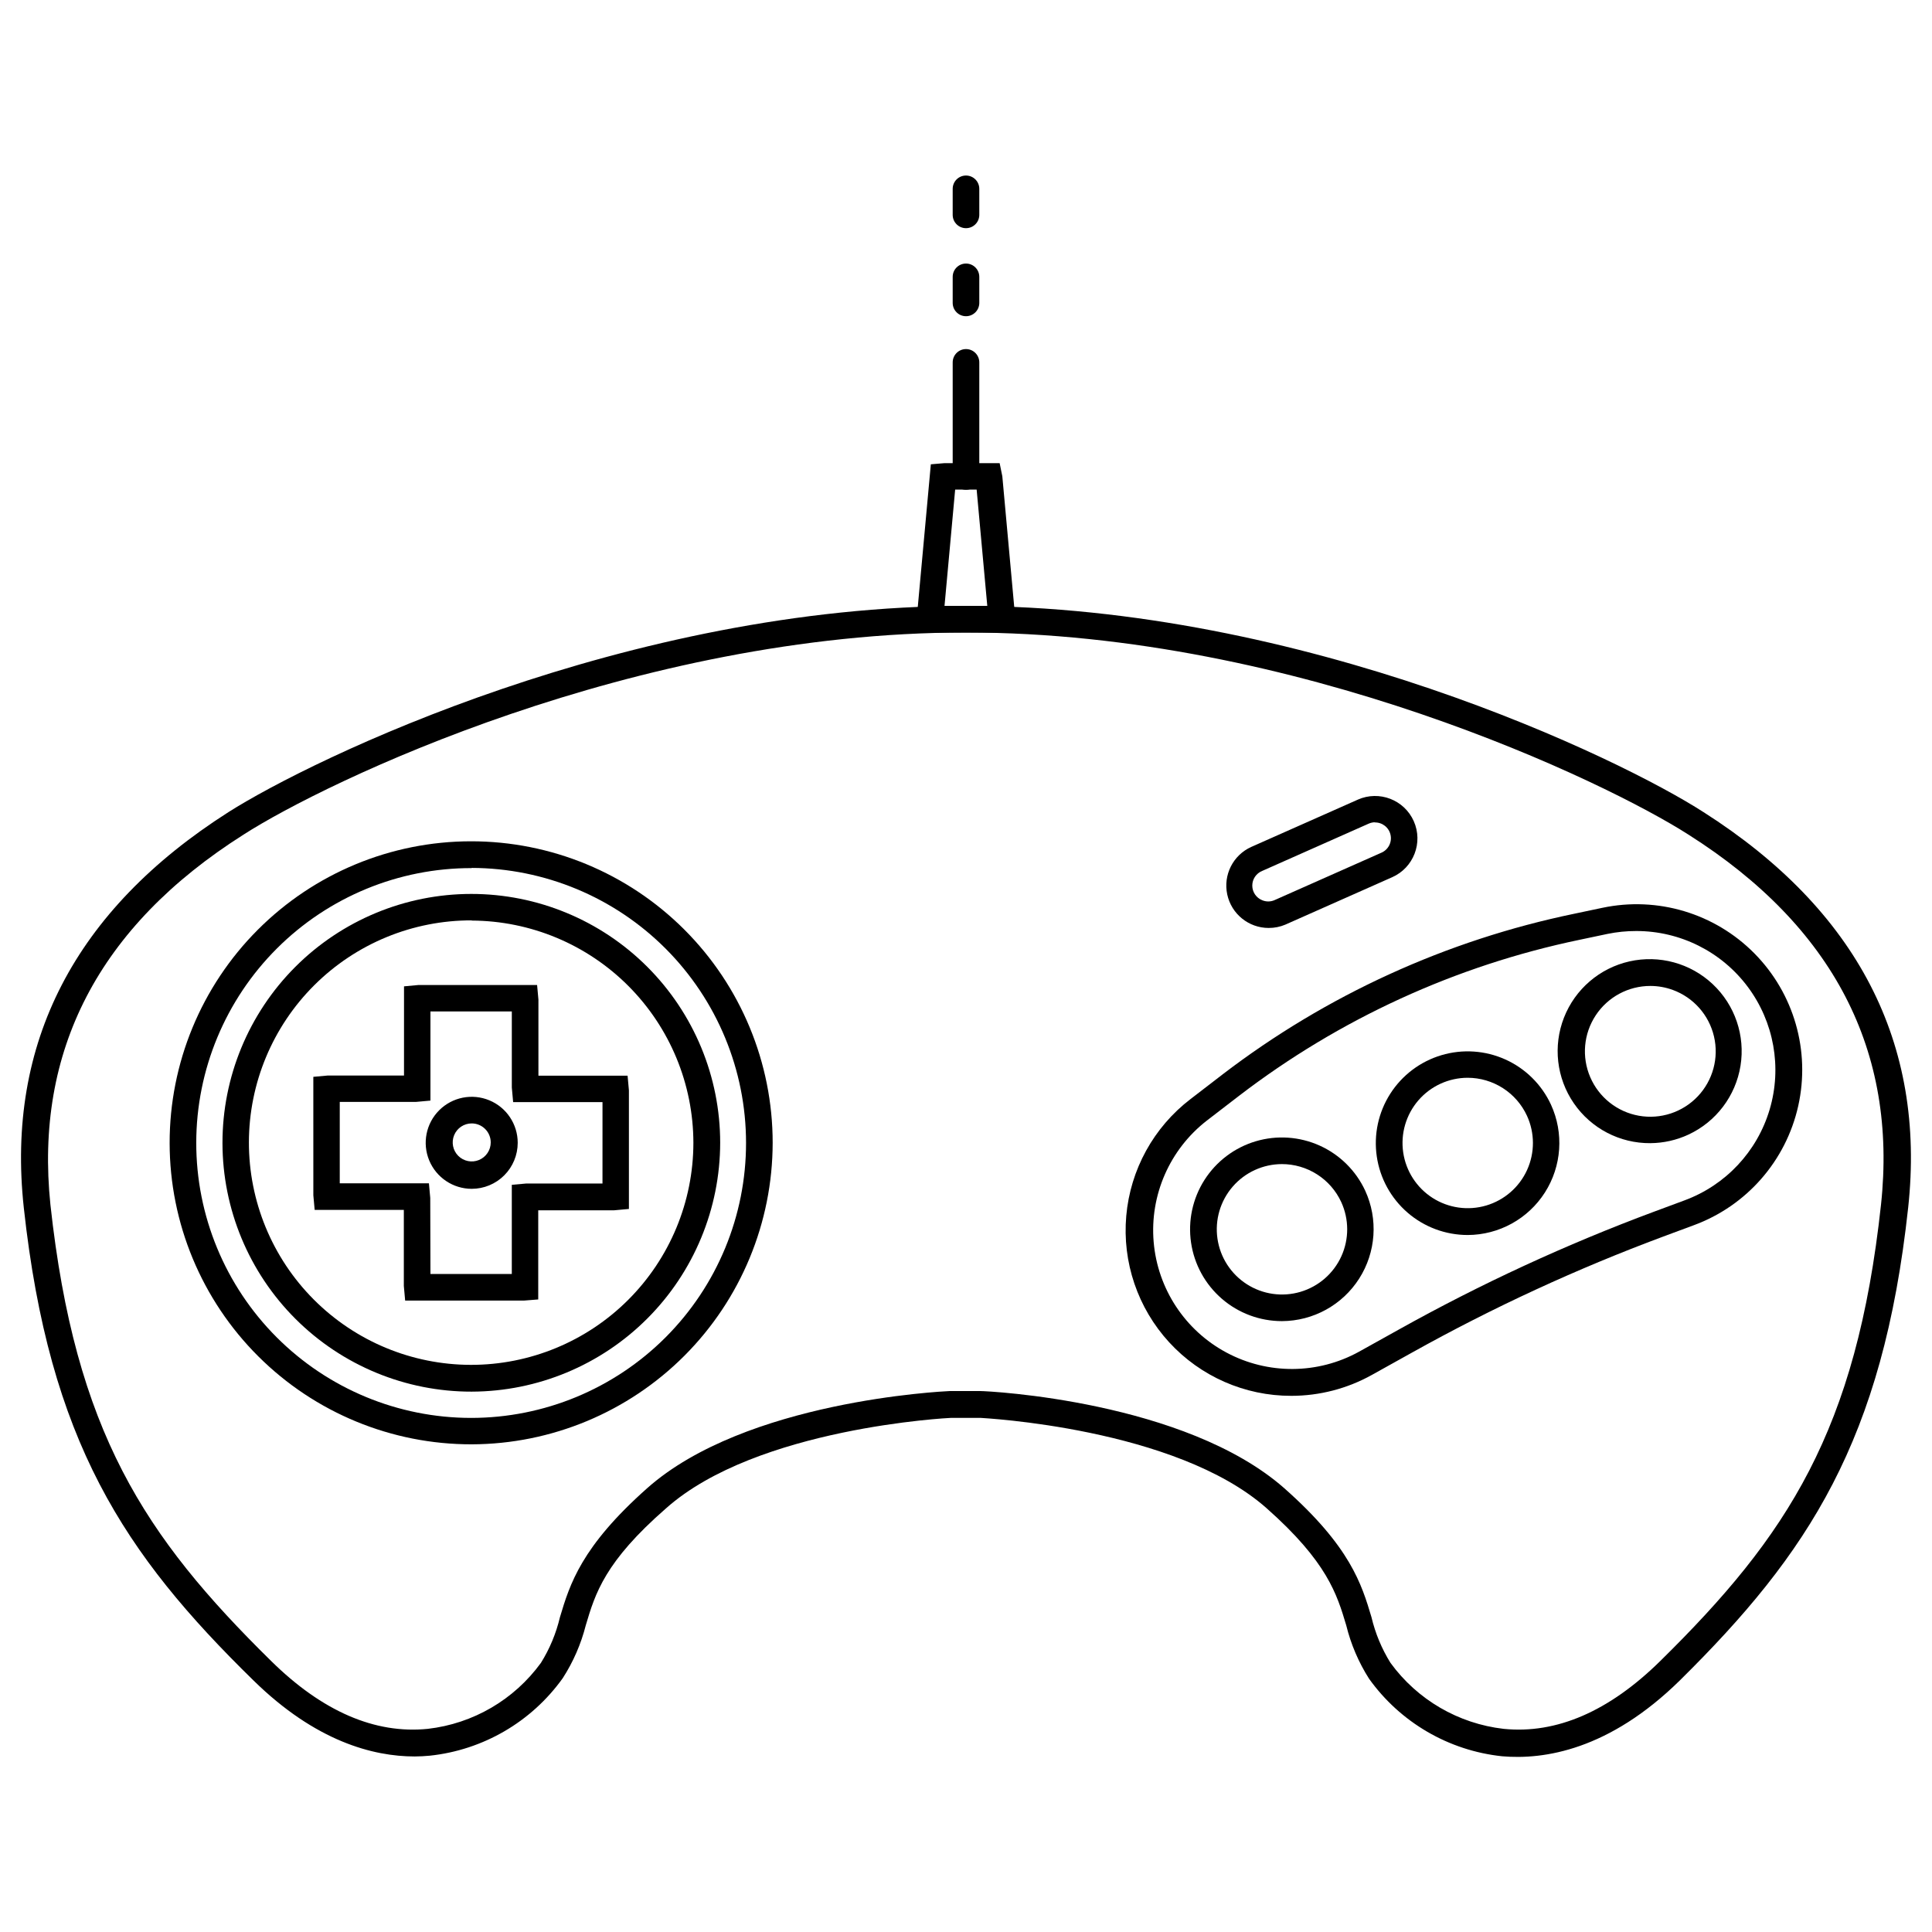
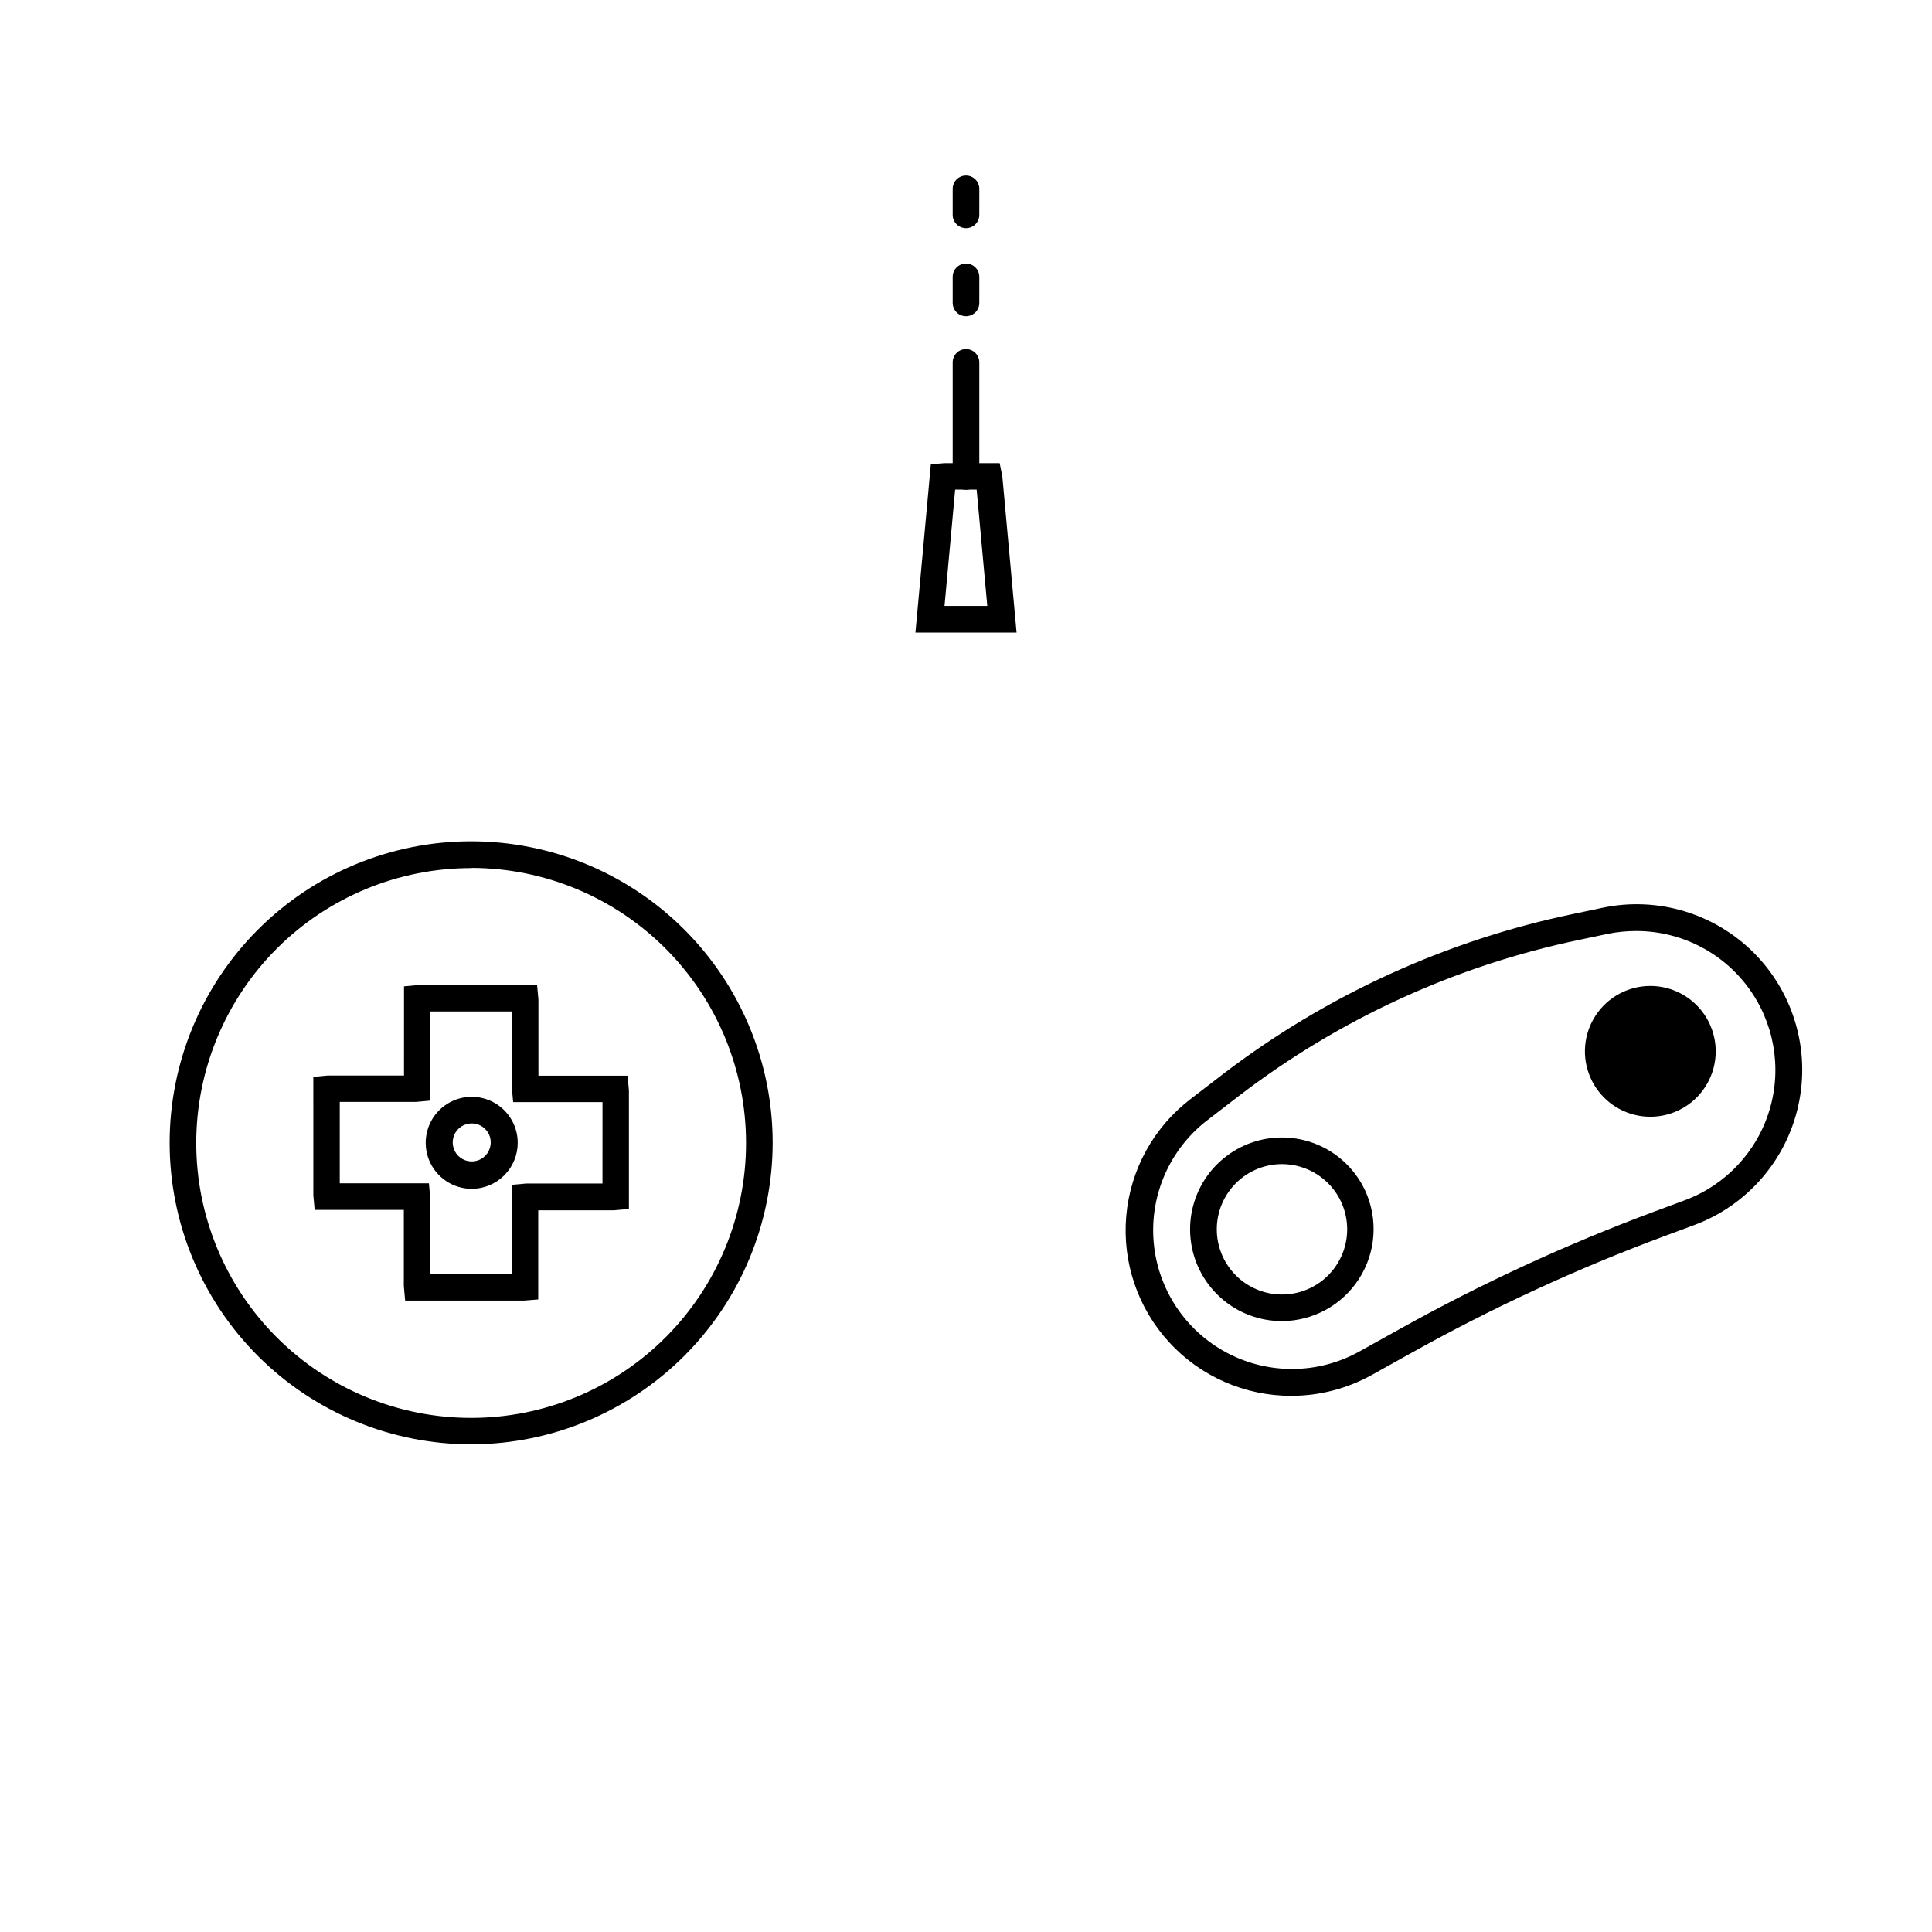
<svg xmlns="http://www.w3.org/2000/svg" fill="#000000" width="800px" height="800px" version="1.1" viewBox="144 144 512 512">
  <g>
    <path d="m282.81 488.67h-31.438l-0.352-3.879v-20.152h-23.629l-0.352-3.879-0.004-31.387 3.879-0.352h20.152l0.004-23.629 3.828-0.355h31.438l0.352 3.879v20.152h23.629l0.352 3.879v31.438l-3.879 0.352h-20.152v23.629zm-24.738-7.055h21.562v-23.625l3.879-0.352h20.152l0.004-21.566h-23.68l-0.352-3.879v-20.152h-21.566v23.629l-3.879 0.352h-20.152v21.562h23.629l0.352 3.879z" />
    <path d="m269.01 459.05c-4.93 0-9.375-2.973-11.266-7.527-1.887-4.559-0.844-9.801 2.644-13.289 3.488-3.484 8.73-4.527 13.285-2.641 4.559 1.887 7.527 6.332 7.527 11.262 0 3.234-1.285 6.336-3.57 8.621-2.285 2.289-5.387 3.574-8.621 3.574zm0-17.332c-2.039 0-3.875 1.227-4.656 3.109-0.777 1.883-0.348 4.051 1.094 5.492 1.441 1.438 3.609 1.871 5.492 1.09s3.109-2.617 3.109-4.652c0-1.34-0.531-2.621-1.477-3.562-0.945-0.945-2.227-1.477-3.562-1.477z" />
-     <path d="m269.01 512.8c-17.496 0.027-34.285-6.898-46.676-19.254-12.387-12.359-19.355-29.129-19.375-46.625-0.016-17.5 6.918-34.285 19.281-46.668 12.363-12.379 29.141-19.34 46.637-19.352 17.496-0.008 34.277 6.938 46.652 19.305 12.375 12.371 19.328 29.148 19.328 46.645-0.027 17.465-6.969 34.211-19.309 46.57s-29.074 19.328-46.539 19.379zm0-124.89c-15.625-0.039-30.625 6.133-41.699 17.156-11.074 11.023-17.316 25.996-17.348 41.621s6.148 30.625 17.18 41.691c11.031 11.07 26.008 17.301 41.633 17.324 15.625 0.02 30.621-6.168 41.68-17.203 11.062-11.039 17.285-26.016 17.301-41.645-0.027-15.586-6.223-30.527-17.227-41.562-11.008-11.035-25.934-17.266-41.52-17.332z" />
    <path d="m483.73 494.11c-5.848 0.004-11.5-2.098-15.922-5.922-4.426-3.824-7.324-9.109-8.168-14.895-0.848-5.789 0.422-11.684 3.566-16.613 3.148-4.926 7.965-8.559 13.566-10.227 5.606-1.668 11.621-1.262 16.953 1.141 5.328 2.406 9.613 6.648 12.07 11.953 3.461 7.535 2.856 16.312-1.605 23.301-4.461 6.988-12.168 11.23-20.461 11.262zm0-41.613c-5.012 0.004-9.777 2.184-13.055 5.973-3.281 3.793-4.754 8.82-4.035 13.785 0.719 4.961 3.555 9.363 7.777 12.07 4.219 2.707 9.406 3.445 14.215 2.027 4.809-1.422 8.766-4.856 10.84-9.422 2.074-4.562 2.066-9.801-0.023-14.359-1.387-3.012-3.609-5.562-6.406-7.348s-6.043-2.734-9.363-2.727z" />
-     <path d="m532.95 471.29c-5.848 0-11.5-2.102-15.922-5.922-4.426-3.824-7.324-9.113-8.168-14.898-0.848-5.785 0.422-11.684 3.566-16.609 3.148-4.93 7.965-8.559 13.566-10.227 5.606-1.672 11.621-1.266 16.953 1.141 5.328 2.402 9.613 6.648 12.07 11.953 3.461 7.535 2.856 16.312-1.605 23.301-4.461 6.988-12.168 11.23-20.461 11.262zm0-41.664v-0.004c-5.012 0.004-9.777 2.184-13.059 5.977-3.277 3.793-4.75 8.82-4.031 13.781 0.719 4.961 3.555 9.367 7.777 12.074 4.219 2.703 9.406 3.441 14.215 2.023 4.809-1.418 8.766-4.856 10.84-9.418 2.074-4.562 2.066-9.805-0.023-14.359-1.383-3.004-3.602-5.551-6.387-7.336-2.785-1.785-6.023-2.738-9.332-2.742z" />
-     <path d="m581.37 446.95c-8.098 0.066-15.695-3.891-20.281-10.562-4.59-6.668-5.57-15.18-2.617-22.715 2.953-7.539 9.453-13.117 17.352-14.895 7.898-1.777 16.16 0.48 22.059 6.027 5.898 5.543 8.656 13.656 7.367 21.648-1.289 7.988-6.461 14.82-13.805 18.23-3.156 1.469-6.594 2.238-10.074 2.266zm0-41.664c-5.832-0.008-11.277 2.922-14.488 7.789-3.211 4.867-3.758 11.027-1.453 16.383 2.301 5.359 7.144 9.199 12.887 10.223 5.742 1.02 11.609-0.914 15.621-5.148 4.008-4.234 5.621-10.203 4.285-15.879-1.332-5.676-5.434-10.305-10.906-12.309-1.906-0.699-3.918-1.059-5.945-1.059z" />
+     <path d="m581.37 446.95zm0-41.664c-5.832-0.008-11.277 2.922-14.488 7.789-3.211 4.867-3.758 11.027-1.453 16.383 2.301 5.359 7.144 9.199 12.887 10.223 5.742 1.02 11.609-0.914 15.621-5.148 4.008-4.234 5.621-10.203 4.285-15.879-1.332-5.676-5.434-10.305-10.906-12.309-1.906-0.699-3.918-1.059-5.945-1.059z" />
    <path d="m486.2 513.91c-12.305 0.02-24.051-5.133-32.367-14.199-8.32-9.07-12.441-21.215-11.363-33.473 1.074-12.258 7.258-23.496 17.031-30.973l8.516-6.551h-0.004c27.477-21.012 59.336-35.562 93.207-42.57l7.406-1.562c14.613-3.098 29.797 1.449 40.301 12.07 10.504 10.625 14.883 25.859 11.621 40.438s-13.711 26.492-27.742 31.629l-8.012 2.973h0.004c-22.934 8.539-45.184 18.812-66.555 30.73l-10.68 5.945c-6.535 3.637-13.887 5.543-21.363 5.543zm91.391-123.18c-2.535-0.004-5.07 0.25-7.555 0.758l-7.406 1.562c-32.82 6.828-63.68 20.969-90.285 41.363l-8.516 6.551 0.004-0.004c-9.844 7.641-15.152 19.742-14.102 32.156 1.051 12.414 8.312 23.453 19.297 29.328 10.984 5.879 24.199 5.797 35.109-0.219l10.68-5.945c21.695-12.098 44.281-22.523 67.562-31.188l8.012-2.973h-0.004c10.91-4.016 19.285-12.945 22.59-24.09 3.305-11.148 1.152-23.199-5.805-32.512s-17.906-14.793-29.531-14.789z" />
    <path d="m269.01 526.76c-21.199 0.039-41.547-8.348-56.562-23.316-15.016-14.965-23.465-35.285-23.492-56.488-0.027-21.199 8.371-41.543 23.348-56.547 14.98-15.008 35.305-23.445 56.504-23.457 21.203-0.016 41.539 8.398 56.535 23.387 14.996 14.984 23.422 35.316 23.422 56.516-0.027 21.16-8.434 41.445-23.379 56.418-14.949 14.977-35.219 23.422-56.375 23.488zm0-152.7v-0.004c-19.332-0.039-37.887 7.609-51.582 21.254-13.691 13.648-21.398 32.18-21.418 51.516-0.023 19.332 7.641 37.879 21.301 51.559 13.66 13.68 32.199 21.371 51.531 21.375 19.332 0.004 37.875-7.676 51.543-21.348 13.668-13.676 21.34-32.219 21.324-51.555-0.012-19.289-7.672-37.789-21.297-51.445-13.629-13.652-32.109-21.352-51.402-21.406z" />
-     <path d="m253.89 609.48c-10.984 0-26.25-3.981-42.723-20.152-34.359-33.605-54.109-63.383-60.863-125.3-4.734-43.578 13.504-78.844 54.211-104.79 22.27-14.156 105.8-54.664 195.48-54.664 89.68 0 173.21 40.305 195.48 54.664 40.707 25.945 58.945 61.211 54.211 104.79-6.699 61.816-26.5 91.691-60.457 125.25-18.844 18.539-36.074 21.109-47.156 20.152h0.004c-14.156-1.496-26.992-8.977-35.27-20.559-2.769-4.356-4.812-9.141-6.043-14.156-2.469-8.262-5.039-16.777-21.059-30.984-24.184-21.461-75.57-23.93-75.875-23.98h-7.758c-0.352 0-51.488 2.519-75.57 23.98-16.227 14.156-18.746 22.52-21.262 30.984-1.262 4.969-3.32 9.699-6.098 14.008-8.277 11.578-21.113 19.059-35.266 20.555-1.324 0.125-2.652 0.195-3.981 0.203zm146.11-297.86c-87.812 0-169.84 39.648-191.45 53.555-38.492 24.387-55.418 57.387-51.188 98.094 6.551 60.004 24.836 87.812 58.492 120.91 13.551 13.352 27.508 19.398 41.516 17.984 12-1.371 22.871-7.711 29.977-17.48 2.328-3.731 4.027-7.812 5.039-12.09 2.621-8.766 5.644-18.691 23.125-34.207 26.047-23.125 78.039-25.645 80.207-25.746h8.012c2.367 0 54.312 2.621 80.609 25.746 17.531 15.516 20.504 25.441 23.125 34.207h-0.004c1.016 4.273 2.715 8.359 5.039 12.09 7.106 9.762 17.977 16.102 29.977 17.48 14.008 1.41 27.961-4.637 41.516-17.984 33.703-33.152 51.992-60.961 58.492-120.91 4.379-40.707-12.547-73.707-51.039-98.094-21.613-13.852-103.63-53.555-191.45-53.555z" />
    <path d="m413.4 311.63h-26.801l4.082-44.586 3.578-0.301h14.66l0.707 3.477zm-19.094-7.055h11.336l-2.82-30.832h-5.695z" />
    <path d="m400 273.79c-1.949 0-3.527-1.578-3.527-3.527v-30.23 0.004c0-1.949 1.578-3.527 3.527-3.527 1.945 0 3.523 1.578 3.523 3.527v30.23-0.004c0 1.949-1.578 3.527-3.523 3.527z" />
    <path d="m400 204.47c-1.949 0-3.527-1.578-3.527-3.523v-6.902c0-1.949 1.578-3.527 3.527-3.527 1.945 0 3.523 1.578 3.523 3.527v6.953-0.004c-0.027 1.93-1.598 3.477-3.523 3.477z" />
    <path d="m400 227.8c-1.949 0-3.527-1.578-3.527-3.527v-6.902c0-1.949 1.578-3.527 3.527-3.527 1.945 0 3.523 1.578 3.523 3.527v6.953c-0.027 1.93-1.598 3.477-3.523 3.477z" />
-     <path d="m480.2 389.92c-5.285-0.008-9.848-3.695-10.965-8.863-1.117-5.164 1.52-10.41 6.332-12.598l28.266-12.543-0.004-0.004c5.68-2.516 12.32 0.043 14.84 5.719 2.516 5.676-0.043 12.32-5.719 14.836l-28.266 12.543v0.004c-1.414 0.605-2.941 0.914-4.484 0.906zm28.266-28.012c-0.59-0.004-1.172 0.117-1.715 0.352l-28.262 12.547c-1.582 0.637-2.621 2.172-2.621 3.879s1.039 3.242 2.621 3.879c1.031 0.438 2.195 0.438 3.223 0l28.266-12.543c1.887-0.758 2.961-2.762 2.535-4.754-0.422-1.988-2.215-3.387-4.25-3.309z" />
  </g>
</svg>